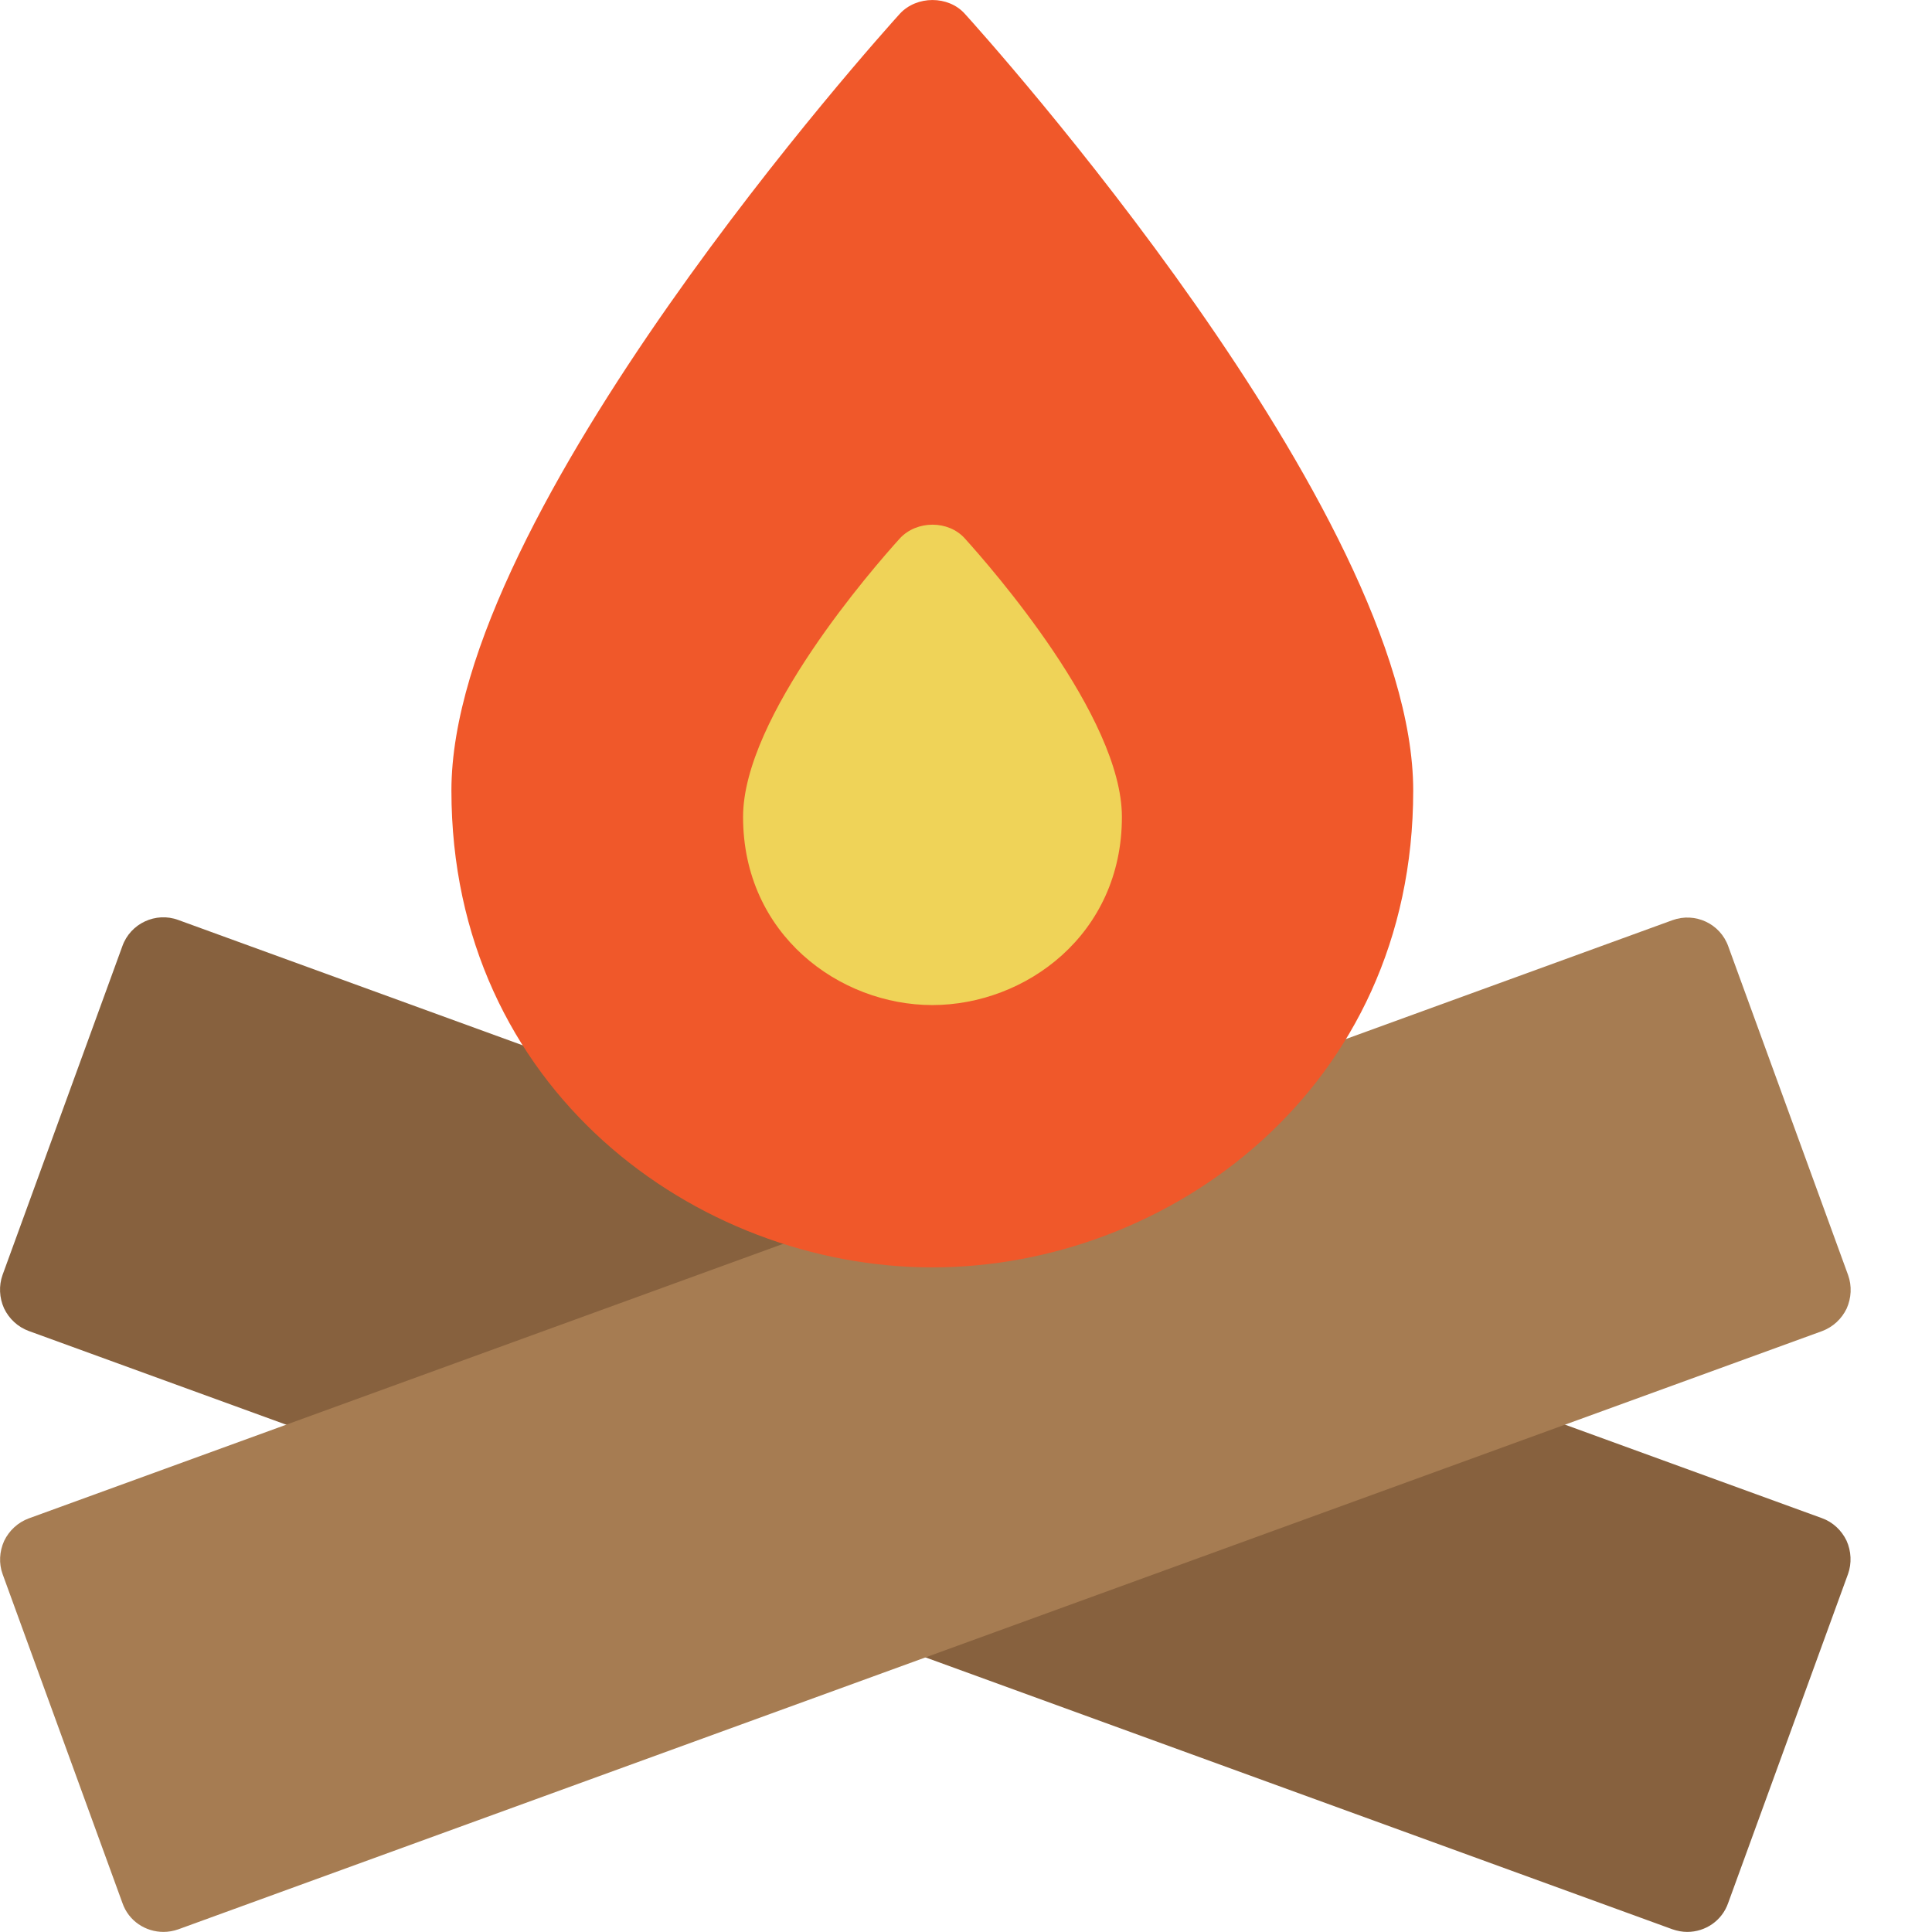
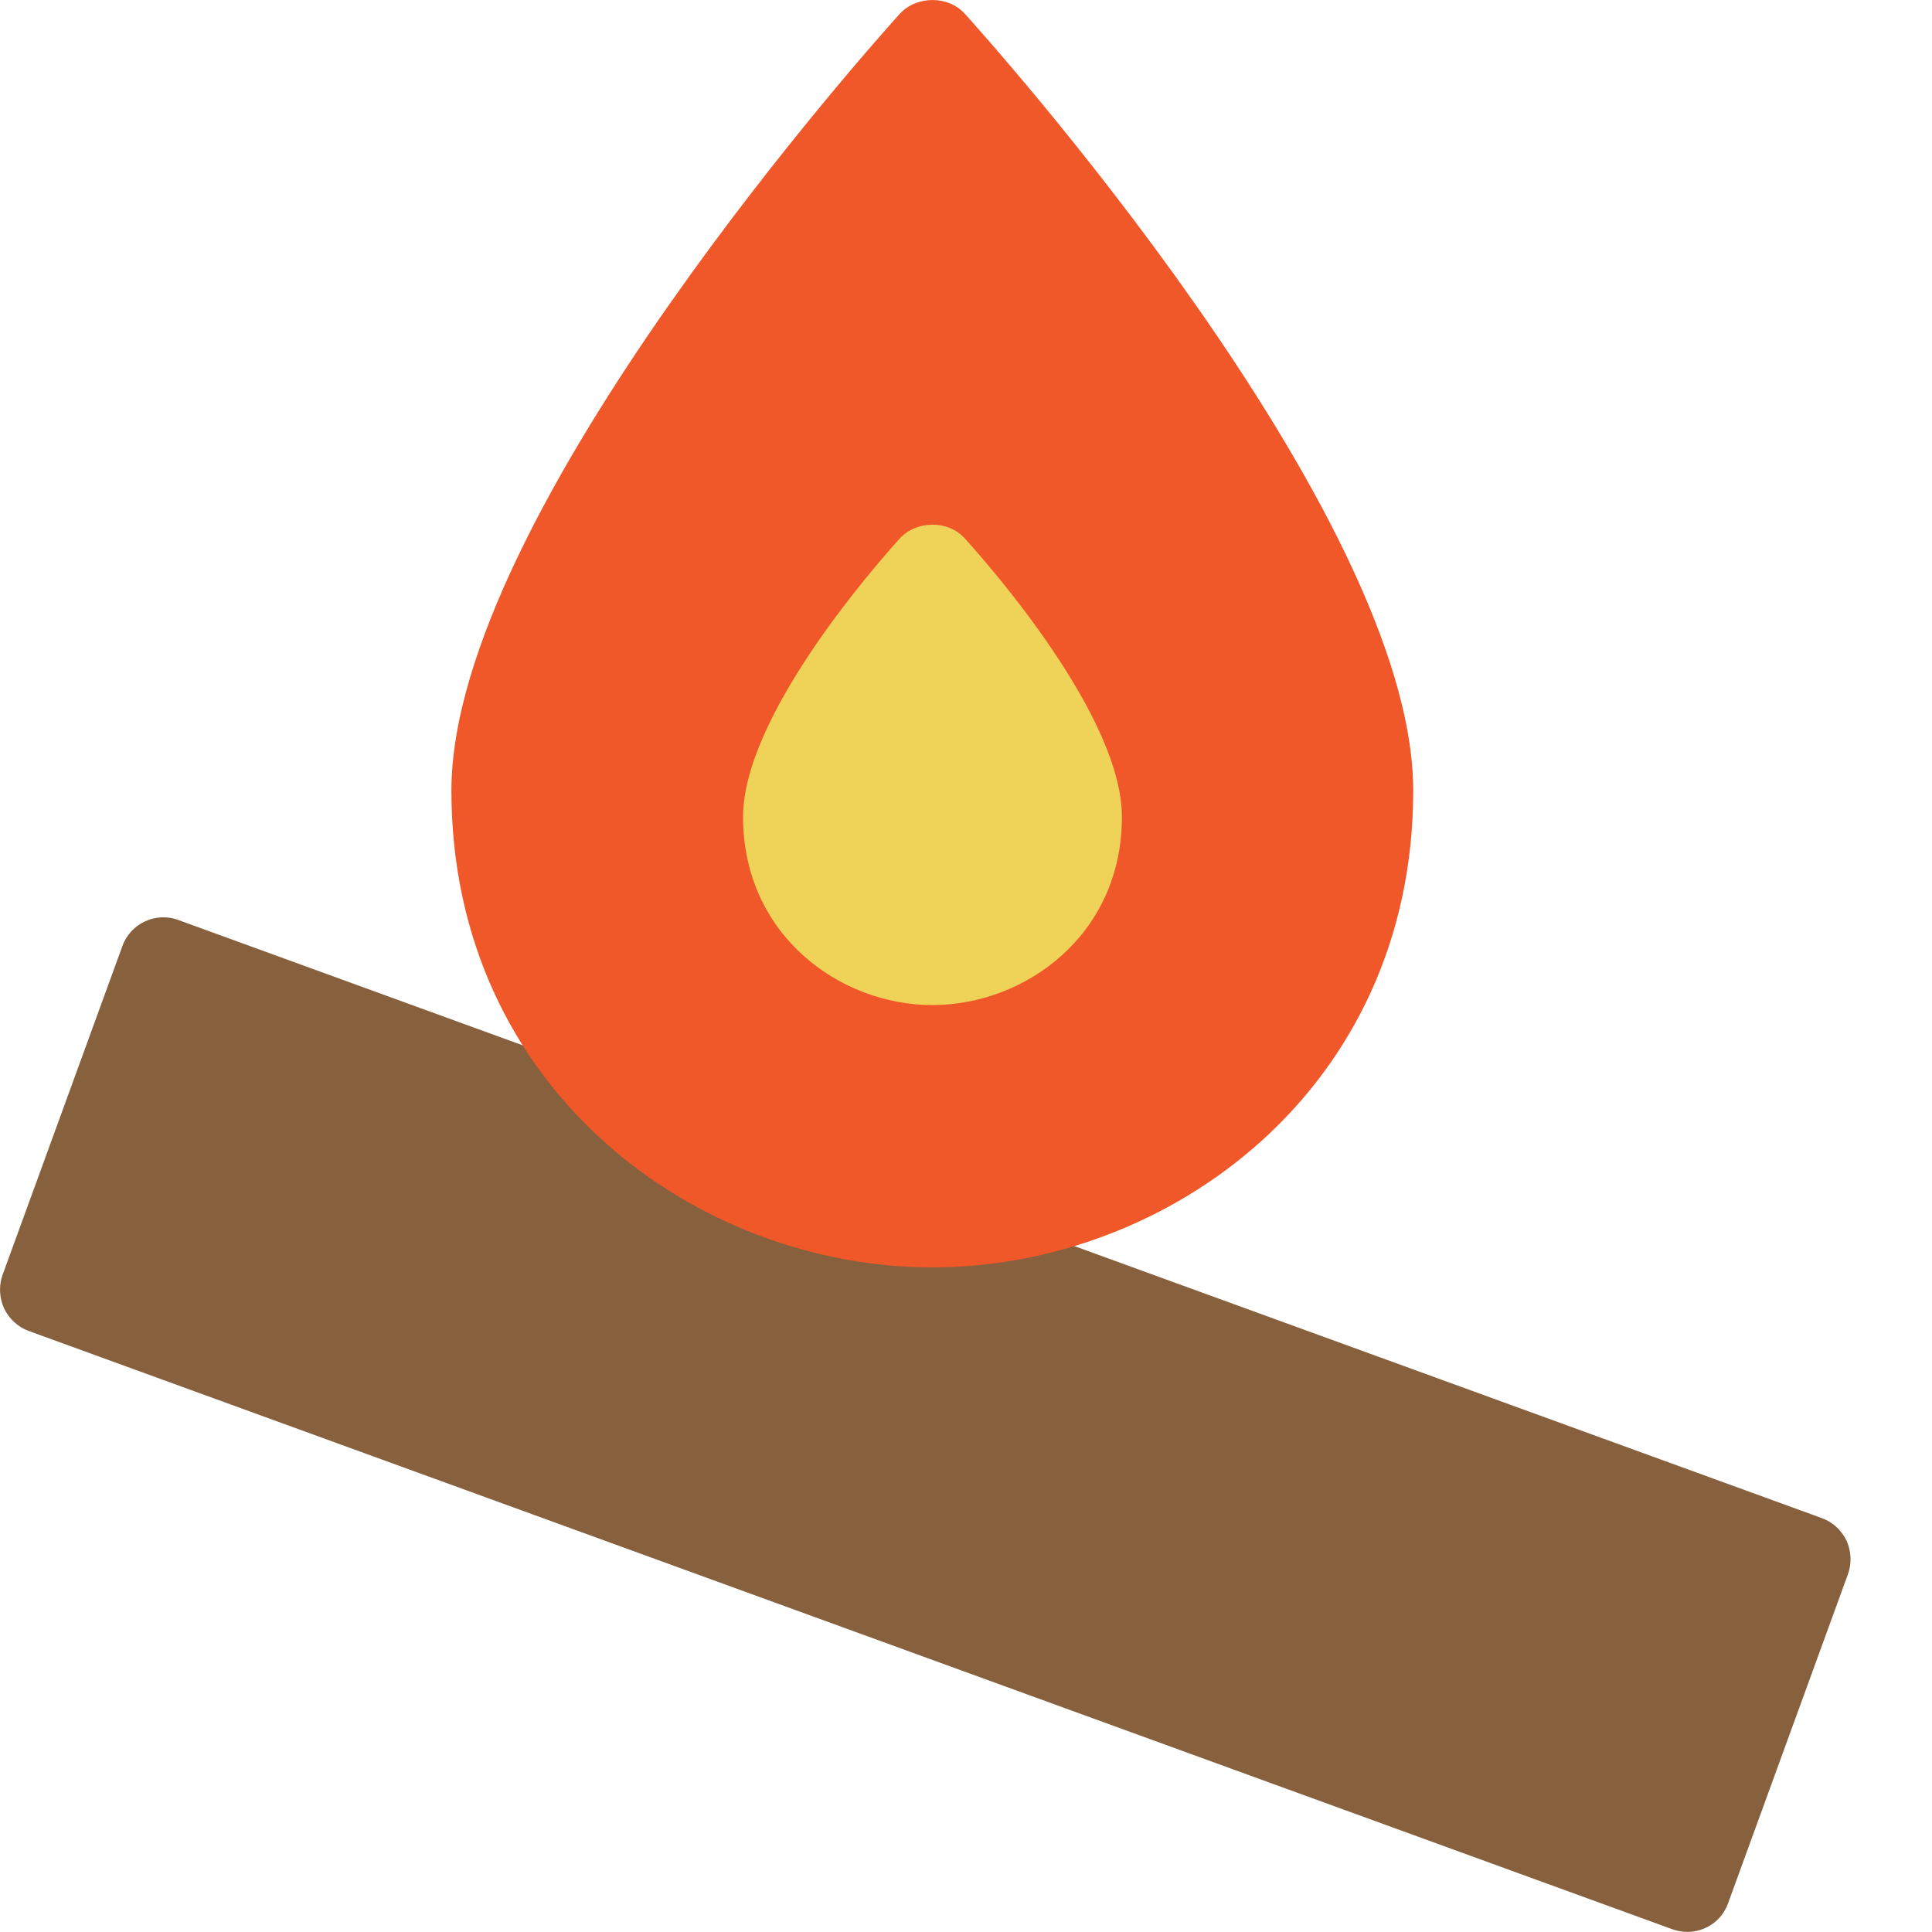
<svg xmlns="http://www.w3.org/2000/svg" viewBox="0 0 23 23" fill="none">
  <path d="M20.086 22.999C20.028 22.999 19.968 22.988 19.908 22.967L0.342 15.845C0.214 15.798 0.108 15.701 0.048 15.575C-0.008 15.45 -0.016 15.307 0.031 15.176L1.457 11.263C1.553 10.993 1.855 10.853 2.122 10.952L21.689 18.073C21.818 18.119 21.923 18.217 21.983 18.342C22.039 18.467 22.046 18.611 22 18.739L20.574 22.653C20.5 22.868 20.3 22.999 20.086 22.999Z" fill="#87613E" />
-   <path d="M1.947 22.999C1.732 22.999 1.532 22.869 1.458 22.656L0.032 18.742C-0.016 18.613 -0.007 18.47 0.049 18.345C0.109 18.22 0.215 18.123 0.343 18.076L19.909 10.955C20.18 10.856 20.479 10.996 20.575 11.267L22.001 15.179C22.048 15.31 22.04 15.452 21.984 15.578C21.924 15.703 21.819 15.799 21.69 15.847L2.123 22.968C2.064 22.989 2.003 22.999 1.947 22.999Z" fill="#A67C52" />
  <path d="M11.099 15.088C8.287 15.088 5.374 12.965 5.374 9.411C5.374 6.091 10.496 0.403 10.713 0.163C10.914 -0.054 11.289 -0.054 11.485 0.163C11.703 0.403 16.824 6.091 16.824 9.411C16.825 12.965 13.915 15.088 11.099 15.088Z" fill="#F0582A" />
  <path d="M11.099 11.965C9.993 11.965 8.846 11.126 8.846 9.725C8.846 8.531 10.401 6.754 10.713 6.409C10.914 6.192 11.29 6.192 11.485 6.409C11.797 6.754 13.356 8.532 13.356 9.725C13.357 11.126 12.209 11.965 11.099 11.965Z" fill="#EFD358" />
</svg>